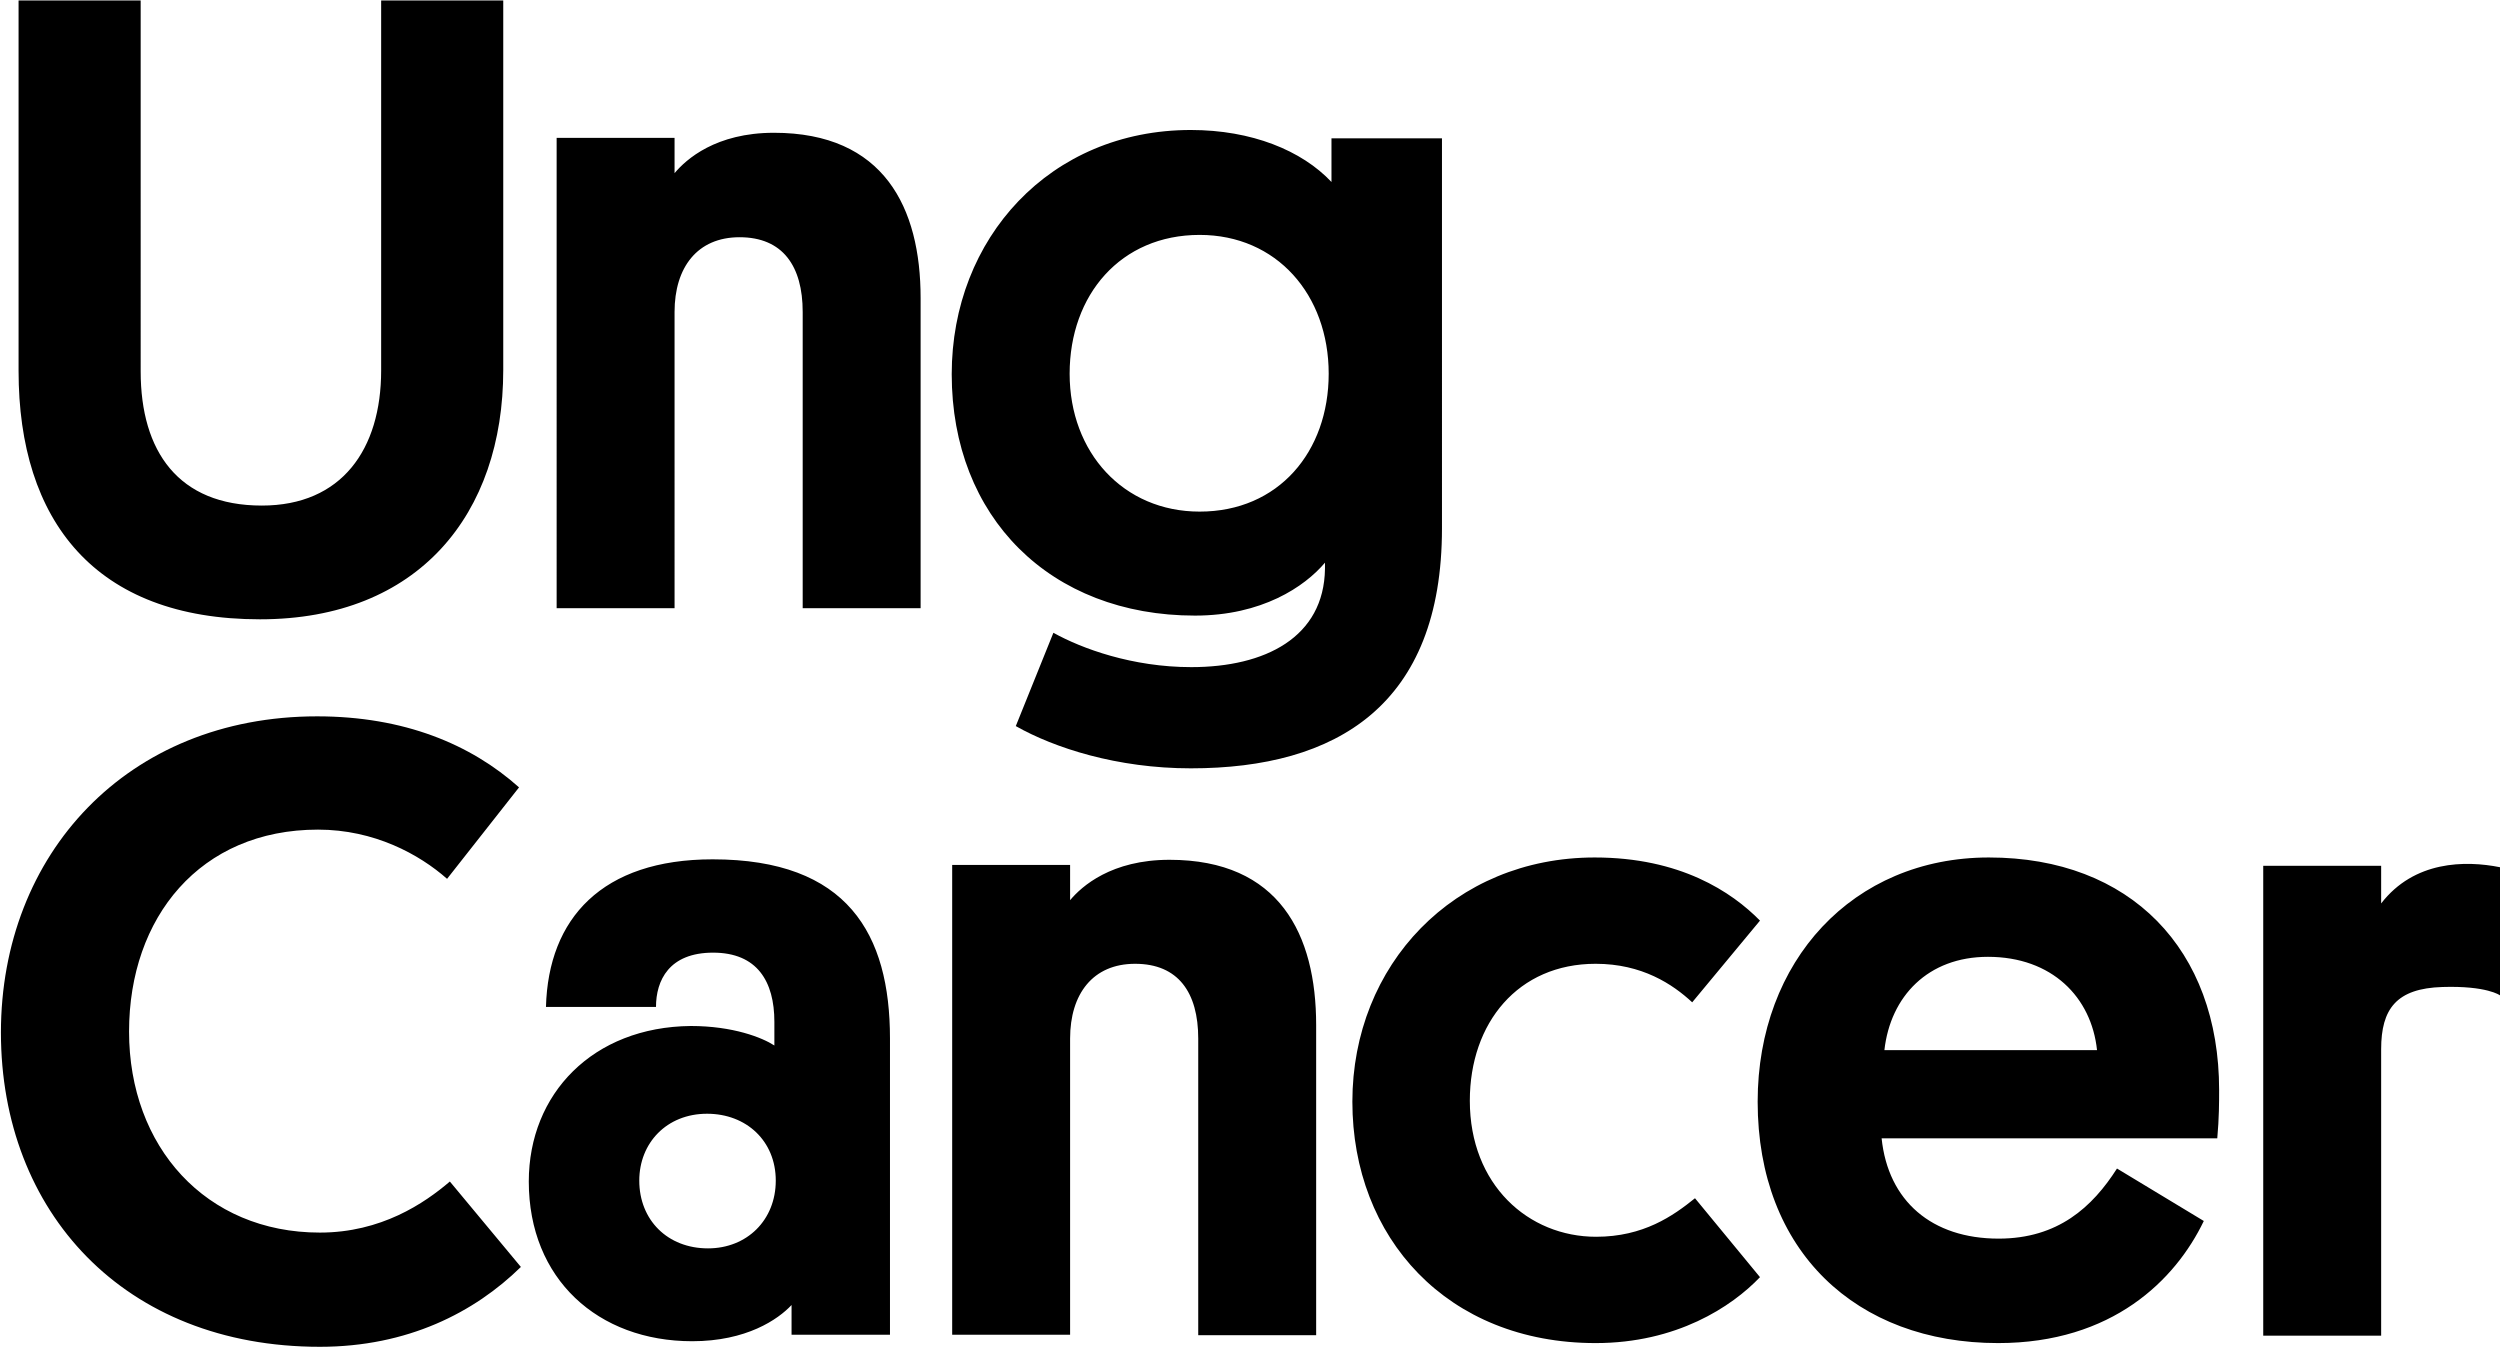
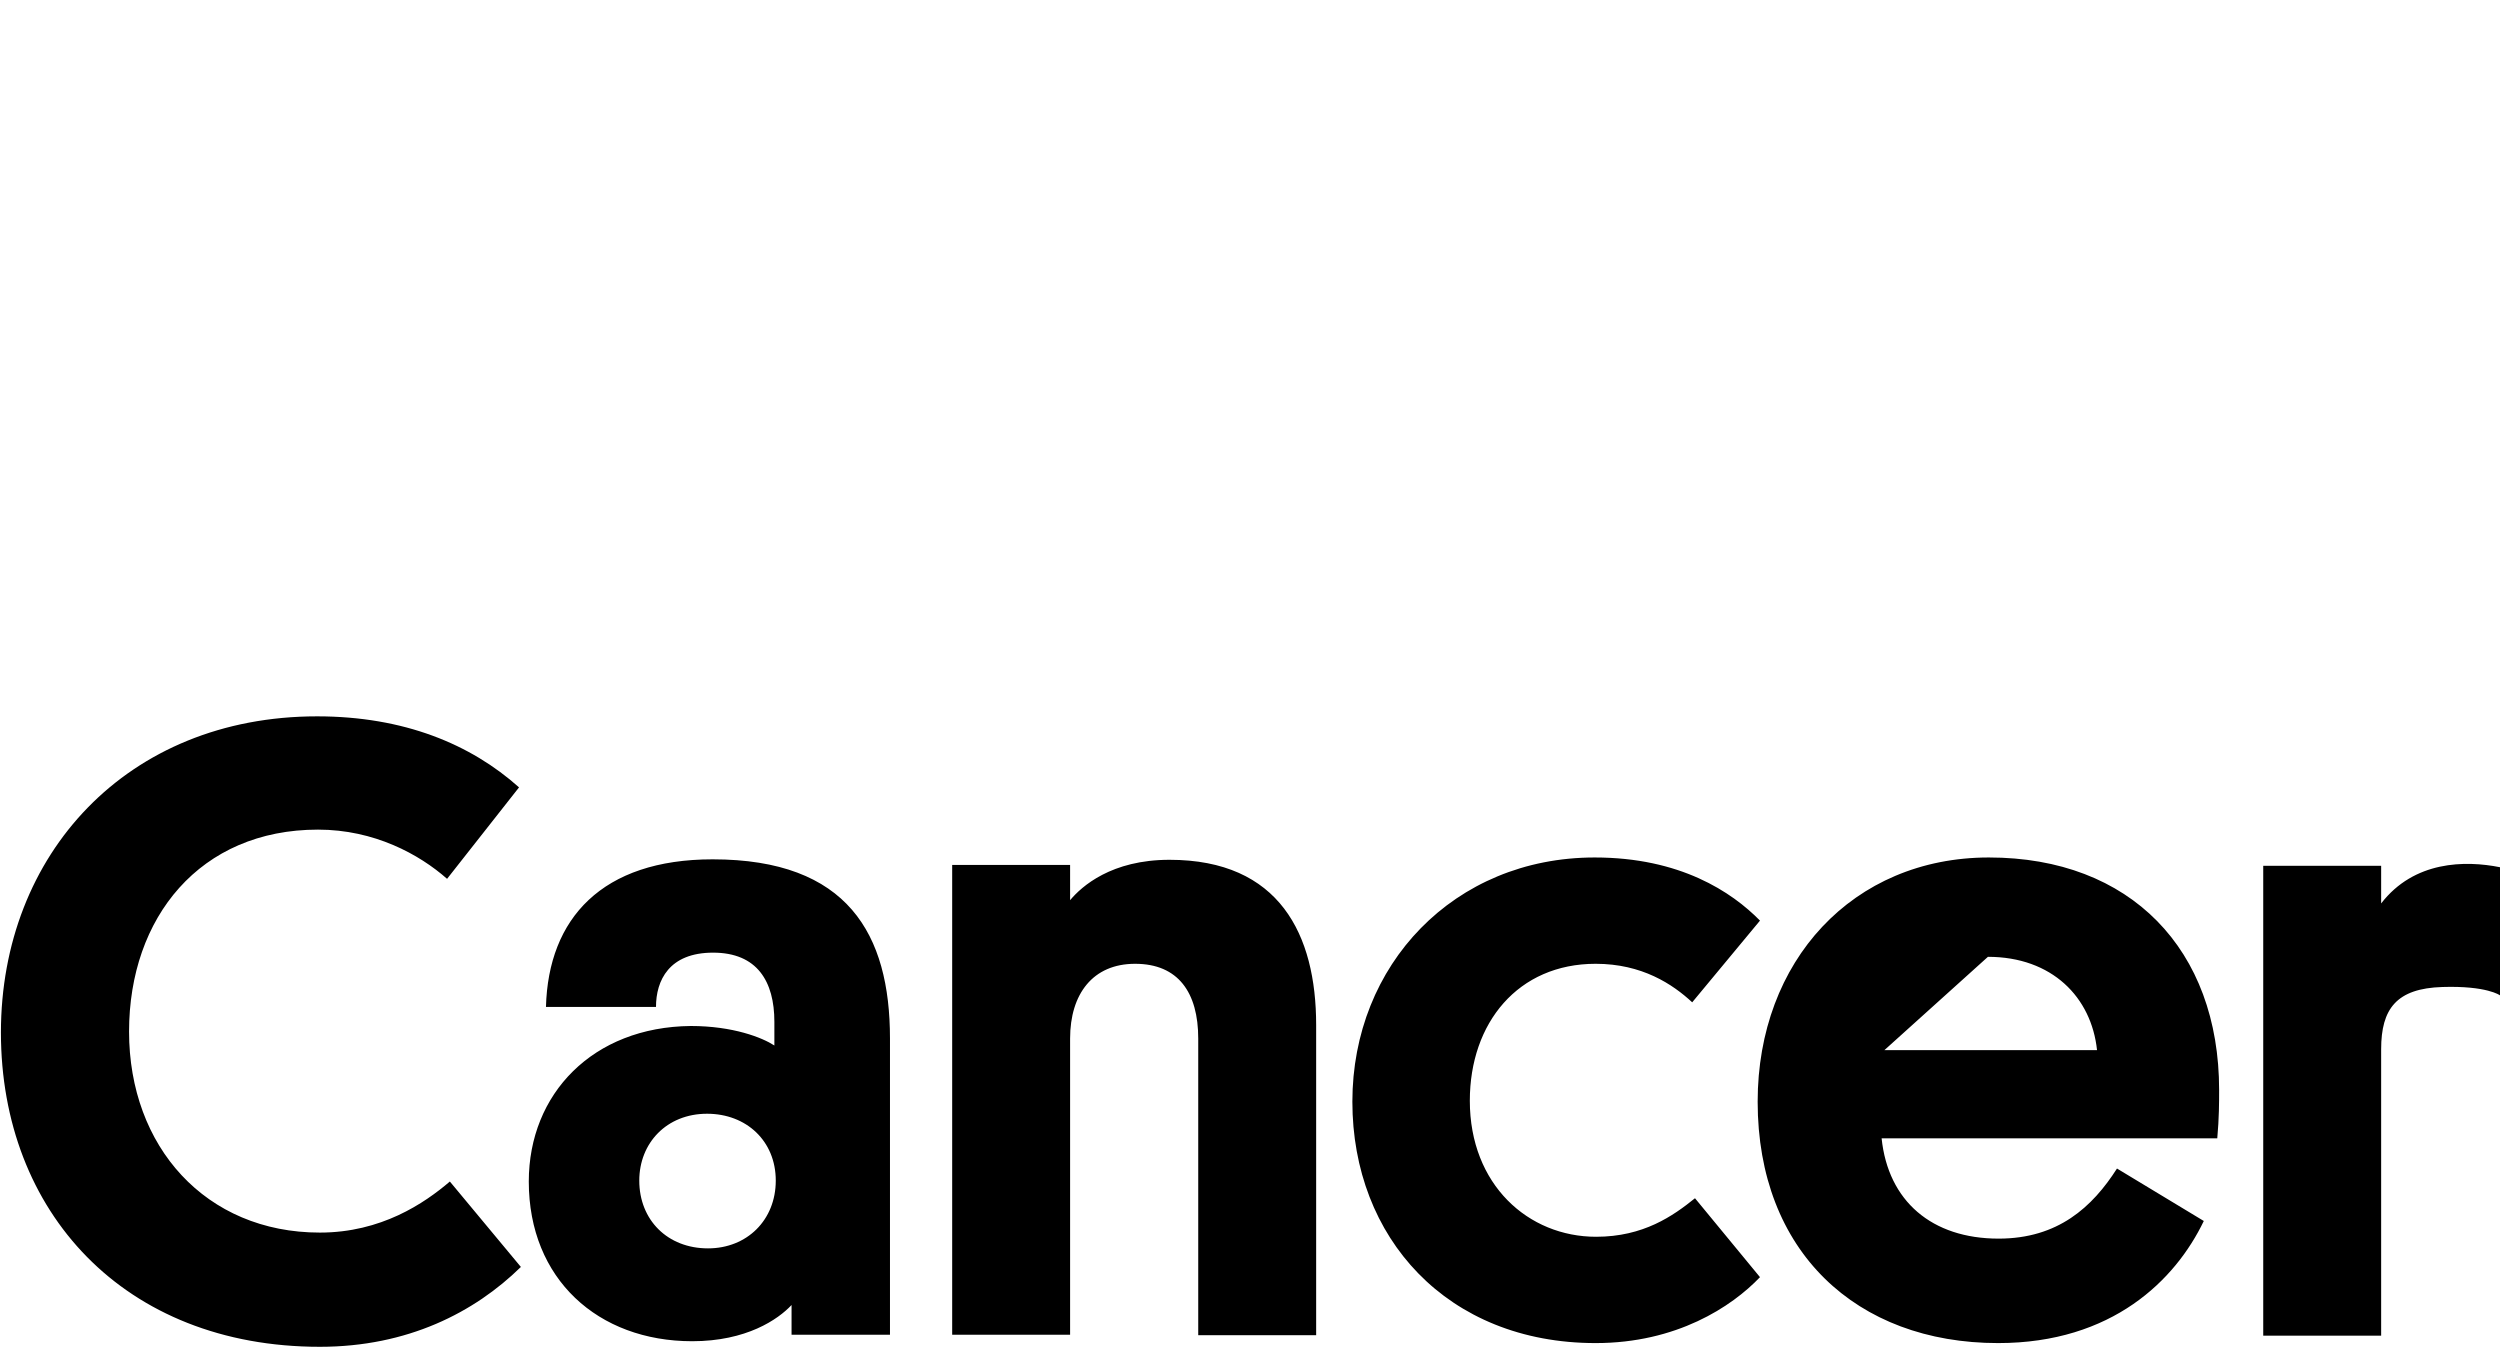
<svg xmlns="http://www.w3.org/2000/svg" version="1.1" id="Lager_1" x="0px" y="0px" width="538.5px" height="290.1px" viewBox="0 0 538.5 290.1" style="enable-background:new 0 0 538.5 290.1;" xml:space="preserve">
  <g>
-     <path d="M538.5,186.8c-7.5-1.5-18.5-1.4-25.6,7.8v-8.1h-25.4v101.2h25.4v-61.7c0-8.7,3.3-13.1,13.2-13.4c9.6-0.3,12.4,1.8,12.4,1.8   V186.8z M428.2,206.1c13.8,0,22.3,8.7,23.5,20.1h-45.8C407.2,214.6,415.3,206.1,428.2,206.1 M477.6,245.2c0.4-4.4,0.4-7.9,0.4-10.4   c0-30.3-19.1-50.1-49.6-50.1c-29.3,0-49.8,22.3-49.8,52.6c0,32.2,21.2,52,51.8,52c24.6,0,38.2-13.6,44.3-26.3L456,251.7   c-5.3,8.3-12.7,15.1-25.5,15.1c-14.4,0-23.8-8.1-25.2-21.6H477.6z M343.8,266.4c-14.6,0-27.2-11.2-27.2-29.3   c0-16.8,10.4-29.5,27.1-29.5c10,0,16.6,4.4,20.8,8.3l14.6-17.6c-6.1-6.2-17.2-13.6-35.6-13.6c-30.3,0-52.2,23.1-52.2,52.6   c0,29.3,20.4,52,52.4,52c17.4,0,29.3-7.8,35.4-14.2l-14-17C360.4,261.9,354,266.4,343.8,266.4 M258.1,287.6h25.4v-66.8   c0-19.5-7.9-35.6-31.6-35.6c-12.5,0-18.9,5.7-21.4,8.7v-7.6h-25.4v101.2h25.4v-63.8c0-9.6,4.9-16.1,14-16.1   c9.3,0,13.6,6.2,13.6,16.1V287.6z M137.7,254.3c0-8.1,5.9-14.4,14.6-14.4c8.5,0,14.8,5.9,14.8,14.4c0,8.5-6.2,14.6-14.6,14.6   C143.8,268.9,137.7,262.8,137.7,254.3 M113.9,254.5c0,21,14.9,34.4,35.2,34.4c11.7,0,18.5-4.7,21.4-7.8v6.4h21.2v-63.8   c0-22.5-9.1-38.6-38.2-38.6c-23.8,0-35.4,12.7-35.9,31.8h23.7c0-5.7,2.8-11.7,12.3-11.7c9.5,0,13.2,6.2,13.2,14.9v5.1   c-2.6-1.7-8.9-4.2-18-4.2C127.7,221.2,113.9,235.6,113.9,254.5 M96.9,254.5c-5.5,4.7-14.8,11-28,11c-24.6,0-41.1-18.5-41.1-43.3   c0-24.6,15.3-43.5,40.7-43.5c12.1,0,21.8,5.3,27.8,10.6l15.5-19.7c-10.4-9.3-24.8-15.3-43.5-15.3c-40.9,0-68.1,29.7-68.1,68.1   c0,38.6,26.5,67.7,68.7,67.7c18.9,0,33.3-7.4,43.3-17.2L96.9,254.5z" />
-     <path d="M230.4,80.5c0-17,11-29.9,28-29.9c16.6,0,27.8,12.9,27.8,29.9c0,16.8-10.8,29.7-27.8,29.7C242,110.2,230.4,97.5,230.4,80.5    M286.8,39.2c-6.4-6.8-17.2-11.2-30.3-11.2c-30.3,0-51.5,23.3-51.5,52.6c0,30.8,21.2,52,52.4,52c14.4,0,23.6-6.2,28-11.4v1.3   c-0.2,14.8-12.9,21.2-28.8,21.2c-12.7,0-23.6-4-29.7-7.4l-8.1,20.1c8.3,4.7,21.8,9.1,37.7,9.1c31.4,0,54.1-13.6,54.1-51.7V29.8   h-23.8V39.2z M172.9,131h25.4V64.2c0-19.5-7.9-35.6-31.6-35.6c-12.5,0-18.9,5.7-21.4,8.7v-7.6h-25.4V131h25.4V67.2   c0-9.6,4.9-16.1,14-16.1c9.3,0,13.6,6.2,13.6,16.1V131z M56,133.4c34.2,0,52.4-22.7,52.4-53.7V0.1H82.1v79.7   c0,17-8.5,29.1-25.7,29.1c-18,0-26.1-11.7-26.1-28.9V0.1H4v79.8C4,112.1,20.4,133.4,56,133.4" />
+     <path d="M538.5,186.8c-7.5-1.5-18.5-1.4-25.6,7.8v-8.1h-25.4v101.2h25.4v-61.7c0-8.7,3.3-13.1,13.2-13.4c9.6-0.3,12.4,1.8,12.4,1.8   V186.8z M428.2,206.1c13.8,0,22.3,8.7,23.5,20.1h-45.8M477.6,245.2c0.4-4.4,0.4-7.9,0.4-10.4   c0-30.3-19.1-50.1-49.6-50.1c-29.3,0-49.8,22.3-49.8,52.6c0,32.2,21.2,52,51.8,52c24.6,0,38.2-13.6,44.3-26.3L456,251.7   c-5.3,8.3-12.7,15.1-25.5,15.1c-14.4,0-23.8-8.1-25.2-21.6H477.6z M343.8,266.4c-14.6,0-27.2-11.2-27.2-29.3   c0-16.8,10.4-29.5,27.1-29.5c10,0,16.6,4.4,20.8,8.3l14.6-17.6c-6.1-6.2-17.2-13.6-35.6-13.6c-30.3,0-52.2,23.1-52.2,52.6   c0,29.3,20.4,52,52.4,52c17.4,0,29.3-7.8,35.4-14.2l-14-17C360.4,261.9,354,266.4,343.8,266.4 M258.1,287.6h25.4v-66.8   c0-19.5-7.9-35.6-31.6-35.6c-12.5,0-18.9,5.7-21.4,8.7v-7.6h-25.4v101.2h25.4v-63.8c0-9.6,4.9-16.1,14-16.1   c9.3,0,13.6,6.2,13.6,16.1V287.6z M137.7,254.3c0-8.1,5.9-14.4,14.6-14.4c8.5,0,14.8,5.9,14.8,14.4c0,8.5-6.2,14.6-14.6,14.6   C143.8,268.9,137.7,262.8,137.7,254.3 M113.9,254.5c0,21,14.9,34.4,35.2,34.4c11.7,0,18.5-4.7,21.4-7.8v6.4h21.2v-63.8   c0-22.5-9.1-38.6-38.2-38.6c-23.8,0-35.4,12.7-35.9,31.8h23.7c0-5.7,2.8-11.7,12.3-11.7c9.5,0,13.2,6.2,13.2,14.9v5.1   c-2.6-1.7-8.9-4.2-18-4.2C127.7,221.2,113.9,235.6,113.9,254.5 M96.9,254.5c-5.5,4.7-14.8,11-28,11c-24.6,0-41.1-18.5-41.1-43.3   c0-24.6,15.3-43.5,40.7-43.5c12.1,0,21.8,5.3,27.8,10.6l15.5-19.7c-10.4-9.3-24.8-15.3-43.5-15.3c-40.9,0-68.1,29.7-68.1,68.1   c0,38.6,26.5,67.7,68.7,67.7c18.9,0,33.3-7.4,43.3-17.2L96.9,254.5z" />
  </g>
</svg>